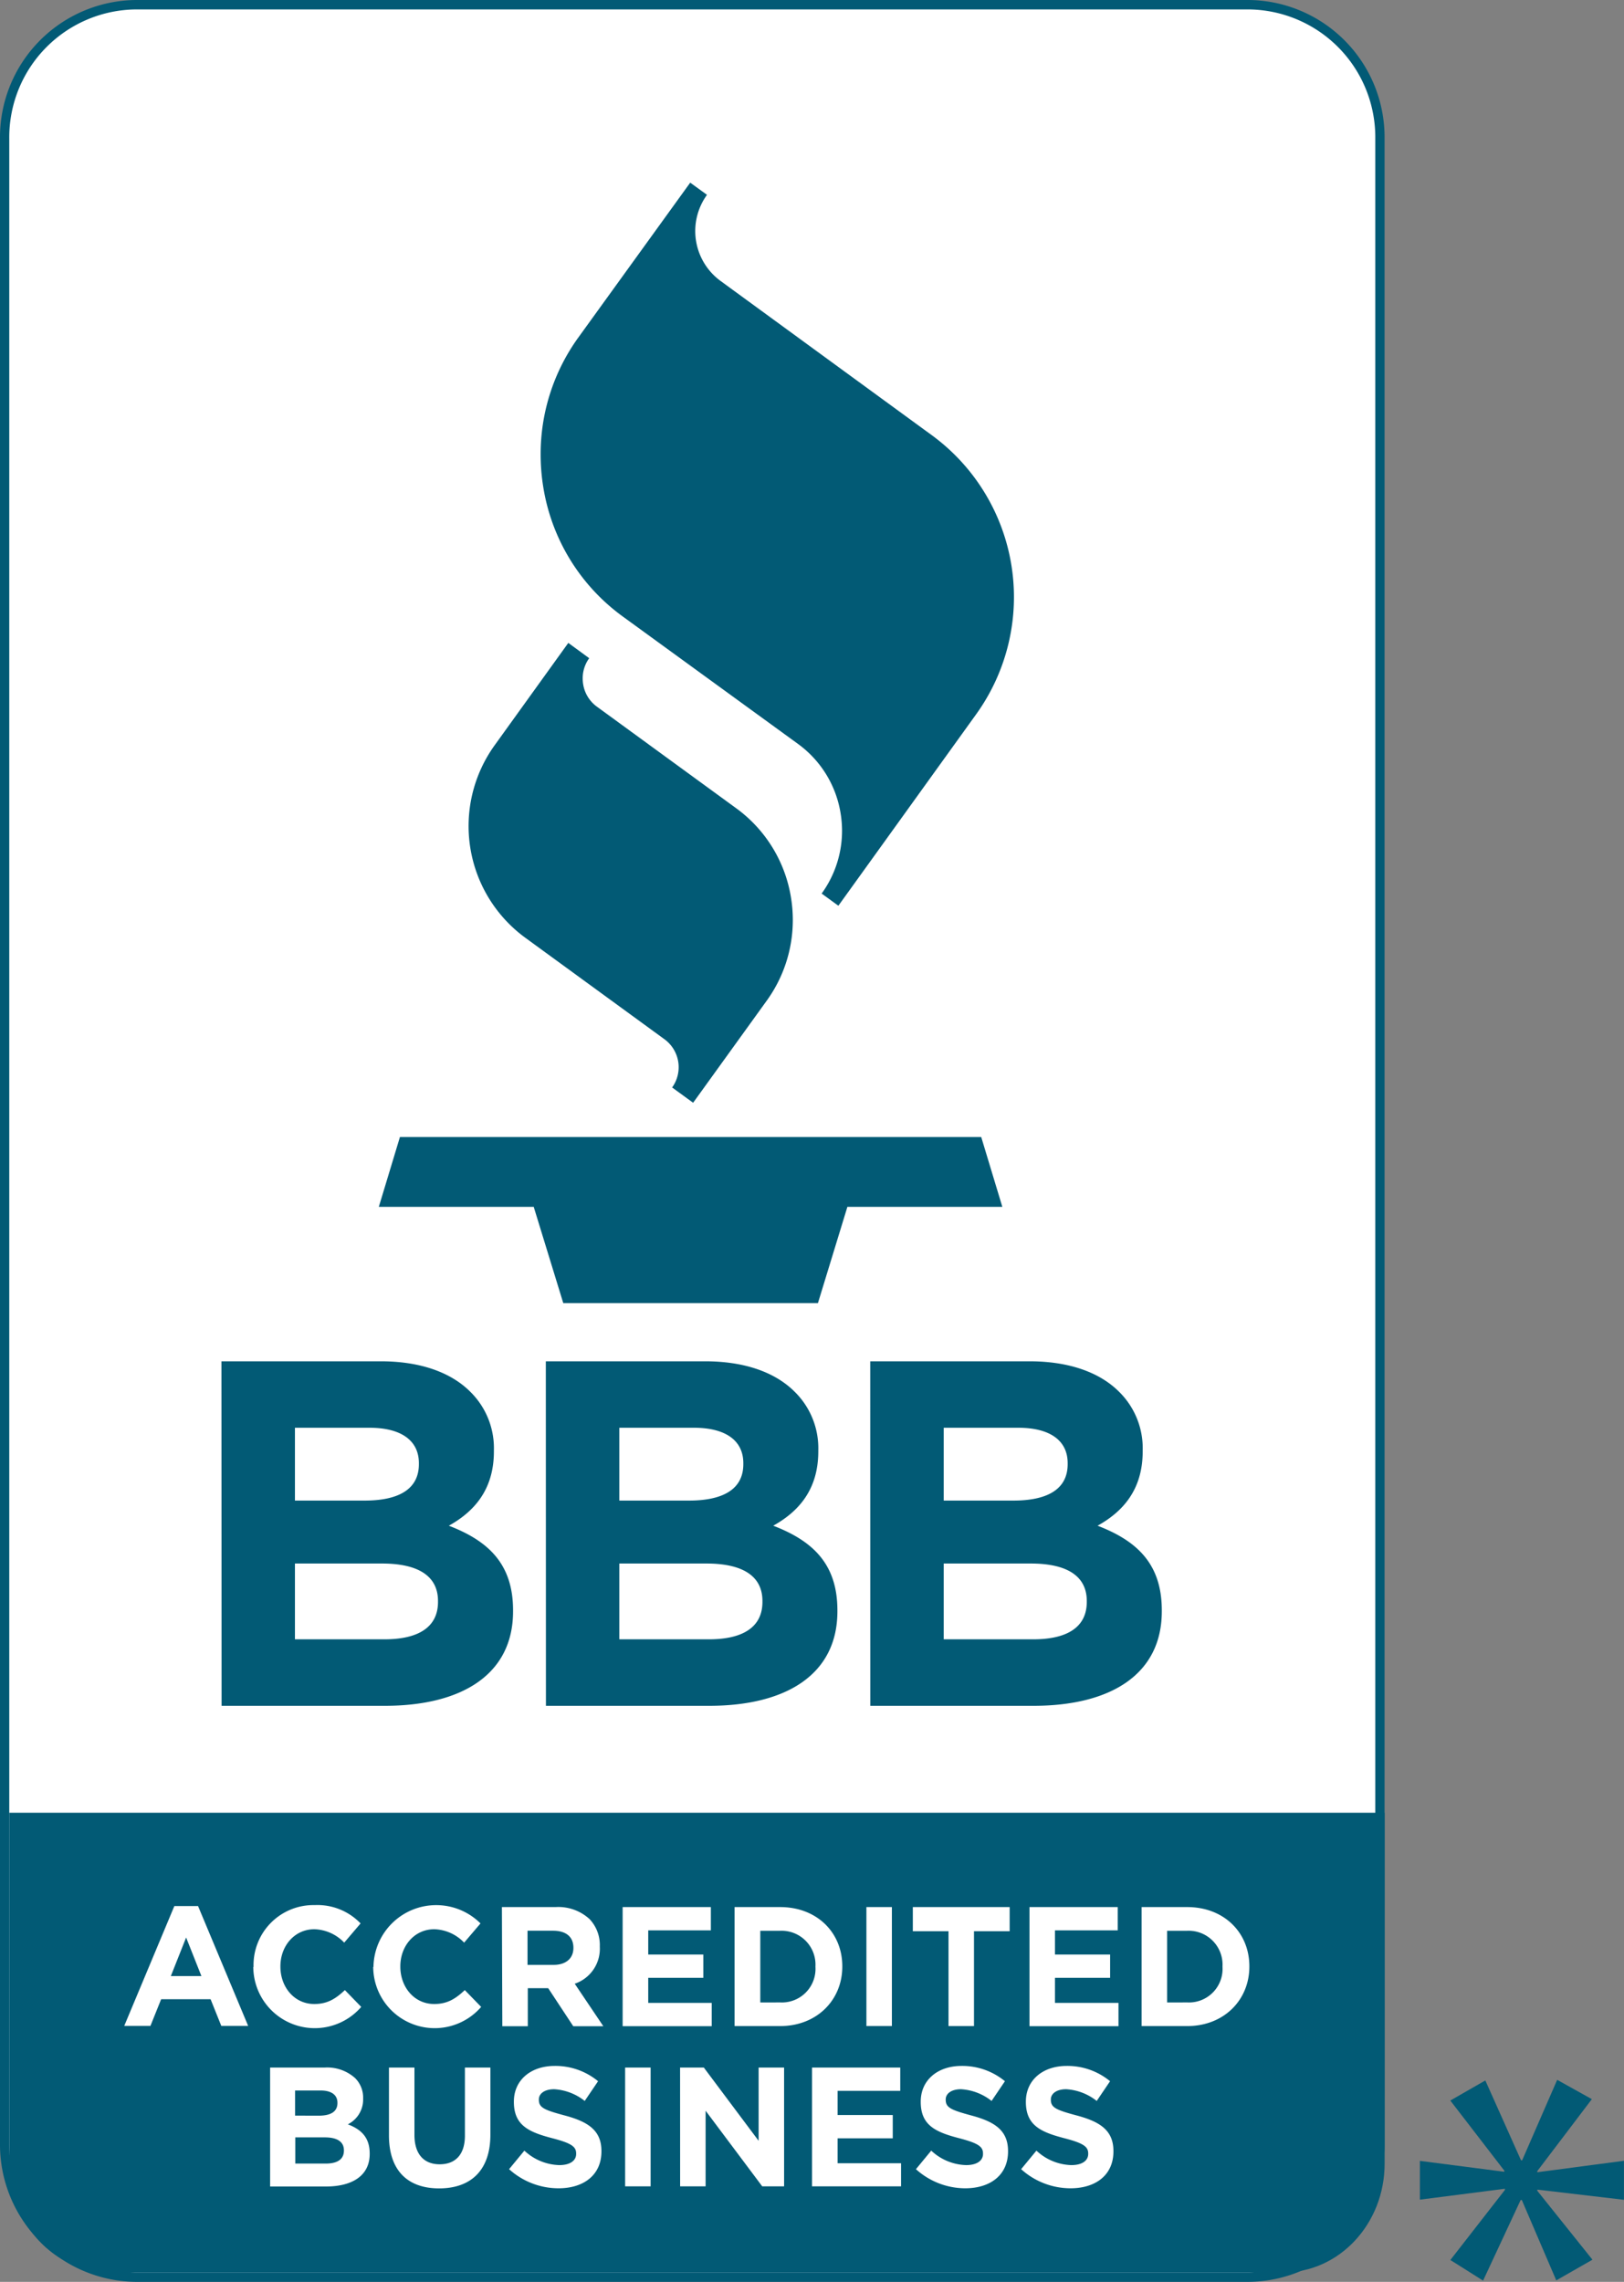
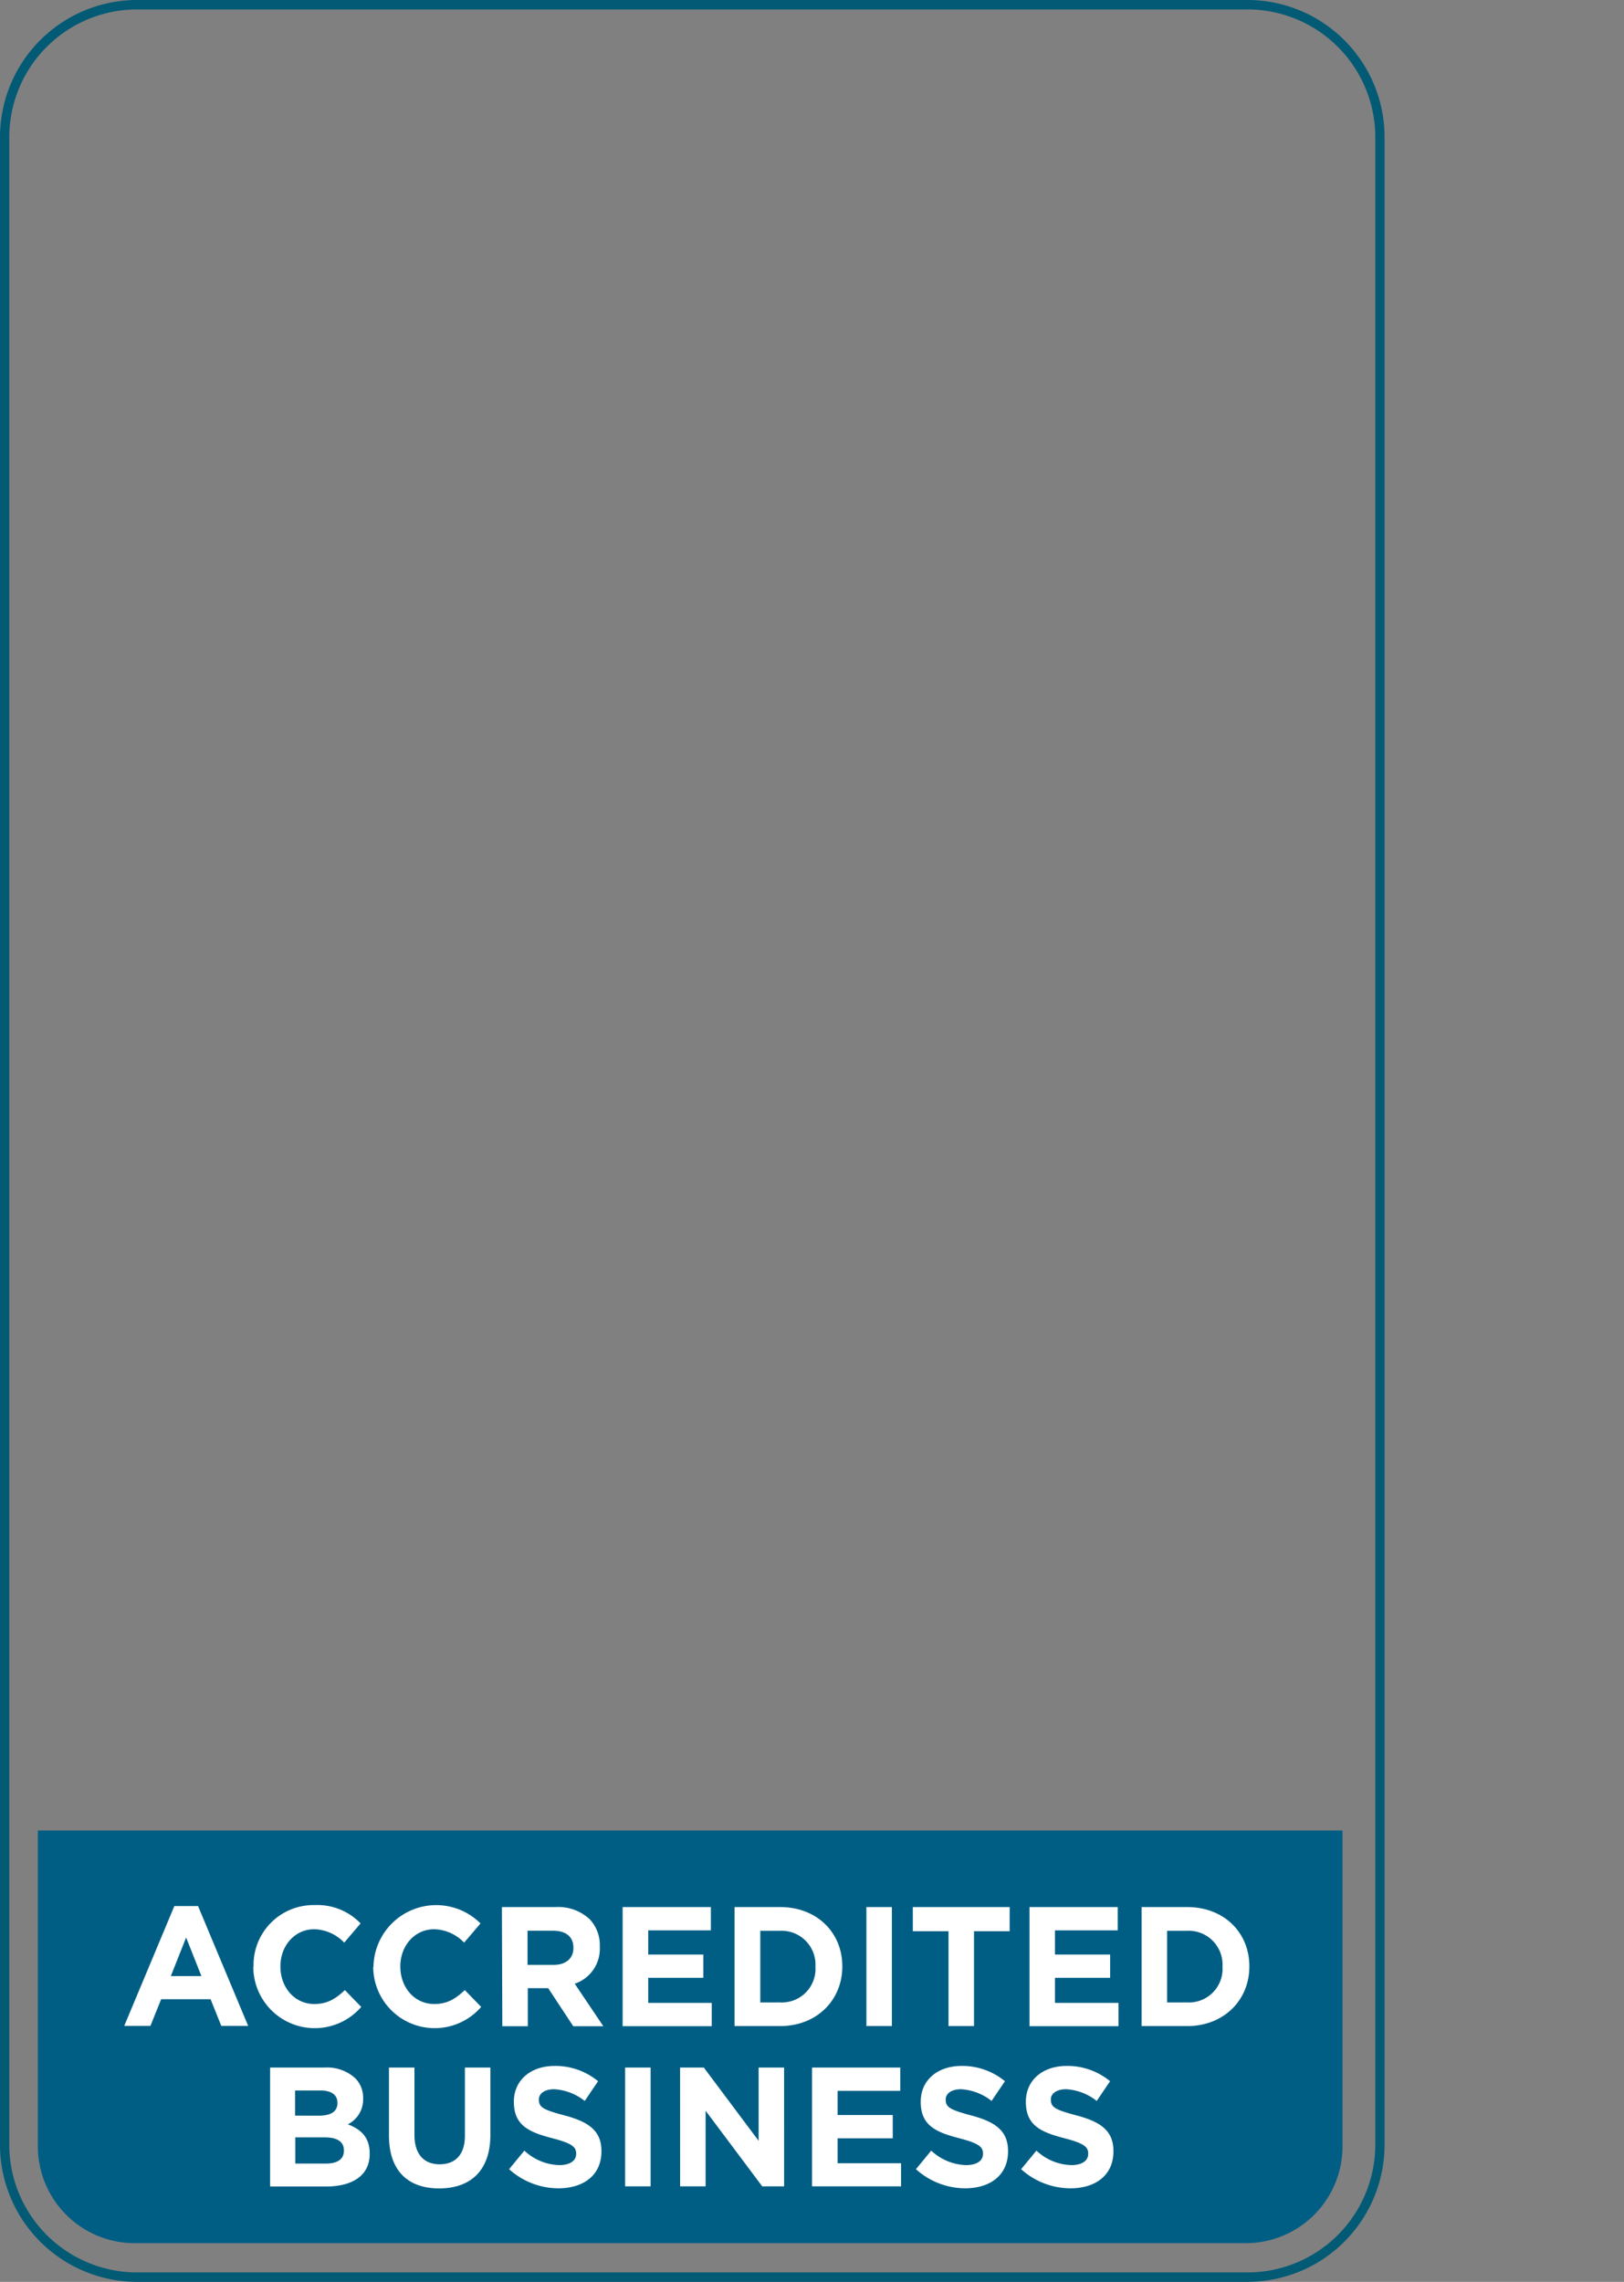
<svg xmlns="http://www.w3.org/2000/svg" viewBox="0 0 318.65 447.74">
  <rect x="0" y="0" width="318.65" height="447.74" fill="#808080" stroke="none" />
  <defs>
    <style>.cls-1{fill:#fff}.cls-2{fill:#025a75}</style>
  </defs>
  <g id="Layer_2" data-name="Layer 2">
    <g id="Layer_1-2" data-name="Layer 1">
-       <path d="M245 446.81H26.67a26 26 0 0 1-25.76-26.2V27.13A26 26 0 0 1 26.67.93H245a26 26 0 0 1 25.76 26.2v393.48a26 26 0 0 1-25.76 26.2Z" class="cls-1" />
      <path d="M245 0a26.93 26.93 0 0 1 26.67 27.13v393.48A26.93 26.93 0 0 1 245 447.74H26.67A26.93 26.93 0 0 1 0 420.61V27.13A26.93 26.93 0 0 1 26.67 0H245m0 1.85H26.67A25.09 25.09 0 0 0 1.82 27.13v393.48a25.09 25.09 0 0 0 24.85 25.28H245a25.09 25.09 0 0 0 24.85-25.28V27.13A25.09 25.09 0 0 0 245 1.85Z" class="cls-2" />
      <path fill="#005e85" d="M263.42 359.17V421a19 19 0 0 1-18.83 19.15H26.25A19 19 0 0 1 7.43 421v-61.83Z" />
-       <path d="M271.68 355.69v68.87c0 11.77-8.89 21.33-19.85 21.33H21.67c-11 0-19.85-9.55-19.85-21.33v-68.87Z" class="cls-2" />
      <path d="M34.21 374h4.65l9.83 23.51h-5.27l-2.1-5.23h-9.7l-2.1 5.23h-5.14Zm5.31 13.74-3-7.57-3 7.57ZM49.75 385.94v-.06a11.76 11.76 0 0 1 12-12.07 11.73 11.73 0 0 1 9 3.6l-3.21 3.77a8.41 8.41 0 0 0-5.87-2.63c-3.87 0-6.65 3.27-6.65 7.27v.07c0 4 2.72 7.33 6.65 7.33 2.62 0 4.23-1.07 6-2.73l3.21 3.3a12.06 12.06 0 0 1-21.18-7.84ZM73.28 385.94v-.06a12.31 12.31 0 0 1 21-8.47l-3.21 3.77a8.41 8.41 0 0 0-5.87-2.63c-3.87 0-6.65 3.27-6.65 7.27v.07c0 4 2.72 7.33 6.65 7.33 2.62 0 4.23-1.07 6-2.73l3.21 3.3a12.06 12.06 0 0 1-21.18-7.84ZM98.48 374.2H109a9.05 9.05 0 0 1 6.69 2.37 7.4 7.4 0 0 1 2 5.33v.1a7.24 7.24 0 0 1-4.92 7.24l5.61 8.34h-5.9l-4.92-7.47h-4v7.47h-5Zm10.16 11.34c2.46 0 3.87-1.33 3.87-3.3v-.06c0-2.2-1.51-3.34-4-3.34h-5v6.7ZM122.17 374.2h17.31v4.57h-12.29v4.74H138v4.57h-10.81V393h12.46v4.57h-17.48ZM144.13 374.2h8.95c7.21 0 12.19 5 12.19 11.61v.07c0 6.57-5 11.67-12.19 11.67h-8.95Zm8.95 18.71a6.59 6.59 0 0 0 6.92-7v-.06a6.65 6.65 0 0 0-6.92-7h-3.9v14.07ZM170 374.2h5v23.34h-5ZM186.11 378.94h-7v-4.74h19v4.74h-7v18.61h-5ZM202 374.2h17.31v4.57H207v4.74h10.82v4.57H207V393h12.46v4.57H202ZM224 374.2h8.95c7.21 0 12.19 5 12.19 11.61v.07c0 6.57-5 11.67-12.19 11.67H224Zm8.95 18.71a6.59 6.59 0 0 0 6.92-7v-.06a6.65 6.65 0 0 0-6.92-7H229v14.07ZM53 405.69h10.68a8.19 8.19 0 0 1 6 2.07 5.4 5.4 0 0 1 1.57 4v.07a5.44 5.44 0 0 1-3 5c2.65 1 4.29 2.6 4.29 5.74v.06c0 4.27-3.41 6.4-8.59 6.4H53Zm9.57 9.44c2.23 0 3.64-.73 3.64-2.47v-.07c0-1.53-1.18-2.4-3.31-2.4h-5v4.93Zm1.34 9.4c2.23 0 3.57-.8 3.57-2.54v-.06c0-1.57-1.15-2.54-3.74-2.54h-5.8v5.14ZM76.32 419v-13.31h5v13.21c0 3.8 1.87 5.77 4.95 5.77s4.95-1.9 4.95-5.6v-13.38h5v13.17c0 7.07-3.9 10.54-10.06 10.54s-9.84-3.5-9.84-10.4ZM99.89 425.63l3-3.64a10.43 10.43 0 0 0 6.85 2.84c2.07 0 3.31-.84 3.31-2.2v-.06c0-1.3-.79-2-4.62-3-4.62-1.2-7.6-2.5-7.6-7.13v-.07c0-4.24 3.34-7 8-7a13.14 13.14 0 0 1 8.52 3l-2.62 3.87a10.65 10.65 0 0 0-6-2.3c-1.93 0-3 .9-3 2v.06c0 1.53 1 2 5 3.07 4.65 1.23 7.28 2.94 7.28 7v.07c0 4.64-3.48 7.24-8.43 7.24a14.46 14.46 0 0 1-9.69-3.75ZM122.66 405.69h5V429h-5ZM133.44 405.69h4.66l10.75 14.37v-14.37h5V429h-4.29l-11.11-14.84V429h-5ZM159.33 405.69h17.31v4.57h-12.29V415h10.82v4.57h-10.82v4.9h12.45V429h-17.47ZM179.72 425.63l3-3.64a10.43 10.43 0 0 0 6.85 2.84c2.06 0 3.31-.84 3.31-2.2v-.06c0-1.3-.79-2-4.62-3-4.62-1.2-7.6-2.5-7.6-7.13v-.07c0-4.24 3.34-7 8-7a13.14 13.14 0 0 1 8.52 3l-2.62 3.87a10.65 10.65 0 0 0-6-2.3c-1.94 0-3 .9-3 2v.06c0 1.53 1 2 4.95 3.07 4.65 1.23 7.28 2.94 7.28 7v.07c0 4.64-3.47 7.24-8.42 7.24a14.46 14.46 0 0 1-9.65-3.75ZM200.36 425.63l3-3.64a10.43 10.43 0 0 0 6.85 2.84c2.07 0 3.31-.84 3.31-2.2v-.06c0-1.3-.79-2-4.62-3-4.62-1.2-7.61-2.5-7.61-7.13v-.07c0-4.24 3.34-7 8-7a13.13 13.13 0 0 1 8.52 3l-2.62 3.87a10.65 10.65 0 0 0-6-2.3c-1.93 0-3 .9-3 2v.06c0 1.53 1 2 5 3.07 4.65 1.23 7.28 2.94 7.28 7v.07c0 4.64-3.47 7.24-8.43 7.24a14.46 14.46 0 0 1-9.68-3.75Z" class="cls-1" />
-       <path d="M192.53 223.11H78.47l-4.14 13.69h30.39l5.8 18.89h49.97l5.78-18.89h30.4l-4.14-13.69zM97.08 146.2a27.14 27.14 0 0 0 6 37.81l27.3 19.91a6.8 6.8 0 0 1 1.5 9.46l4.12 3 14.42-20a27 27 0 0 0 5.14-15.84 27.5 27.5 0 0 0-.34-4.31 26.94 26.94 0 0 0-10.8-17.66l-27.3-19.91a6.74 6.74 0 0 1-2.7-4.42 7.25 7.25 0 0 1-.09-1.09 6.72 6.72 0 0 1 1.28-4l-4.1-3ZM113.53 66.15a39.08 39.08 0 0 0-7.45 23 39.93 39.93 0 0 0 .49 6.25 39 39 0 0 0 15.67 25.6l34.31 24.95a20.92 20.92 0 0 1 8.4 13.72 21.33 21.33 0 0 1 .27 3.34 21 21 0 0 1-4 12.32l3.28 2.39 27-37.52a39.36 39.36 0 0 0-8.7-54.83l-41.4-30.23a12.13 12.13 0 0 1-2.68-16.91l-3.29-2.39ZM43.45 267.11H74.7c7.69 0 13.75 2.13 17.6 6a15.53 15.53 0 0 1 4.61 11.49v.19c0 7.63-4 11.88-8.84 14.58 7.79 3 12.6 7.53 12.6 16.61v.19c0 12.35-10 18.54-25.19 18.54h-32Zm28.07 27.33c6.54 0 10.67-2.12 10.67-7.15v-.19c0-4.44-3.46-6.95-9.71-6.95H57.87v14.29Zm3.94 27.22c6.54 0 10.48-2.32 10.48-7.33v-.2c0-4.54-3.37-7.34-11-7.34H57.87v14.87ZM107.1 267.11h31.25c7.7 0 13.75 2.13 17.6 6a15.53 15.53 0 0 1 4.61 11.49v.19c0 7.63-4 11.88-8.84 14.58 7.79 3 12.59 7.53 12.59 16.61v.19c0 12.35-10 18.54-25.19 18.54h-32Zm28.07 27.33c6.54 0 10.68-2.12 10.68-7.15v-.19c0-4.44-3.46-6.95-9.71-6.95h-14.62v14.29Zm3.95 27.22c6.54 0 10.48-2.32 10.48-7.33v-.2c0-4.54-3.37-7.34-11-7.34h-17.08v14.87ZM170.75 267.11H202c7.69 0 13.75 2.13 17.6 6a15.52 15.52 0 0 1 4.61 11.49v.19c0 7.63-4 11.88-8.85 14.58 7.79 3 12.6 7.53 12.6 16.61v.19c0 12.35-10 18.54-25.2 18.54h-32Zm28.07 27.33c6.54 0 10.67-2.12 10.67-7.15v-.19c0-4.44-3.46-6.95-9.71-6.95h-14.61v14.29Zm3.94 27.22c6.54 0 10.48-2.32 10.48-7.33v-.2c0-4.54-3.37-7.34-11-7.34h-17.07v14.87ZM312.34 411.89 301.64 426v.23l17-2.25v7.66l-17-2v.23l10.82 13.52-7.1 4.06-6.76-15.77h-.23L291 447.5l-6.42-4.05 10.7-13.75v-.23l-16.68 2.14V424l16.56 2.14v-.23l-10.59-13.75 6.87-3.94 7 15.66h.23l6.87-15.78Z" class="cls-2" />
    </g>
  </g>
</svg>